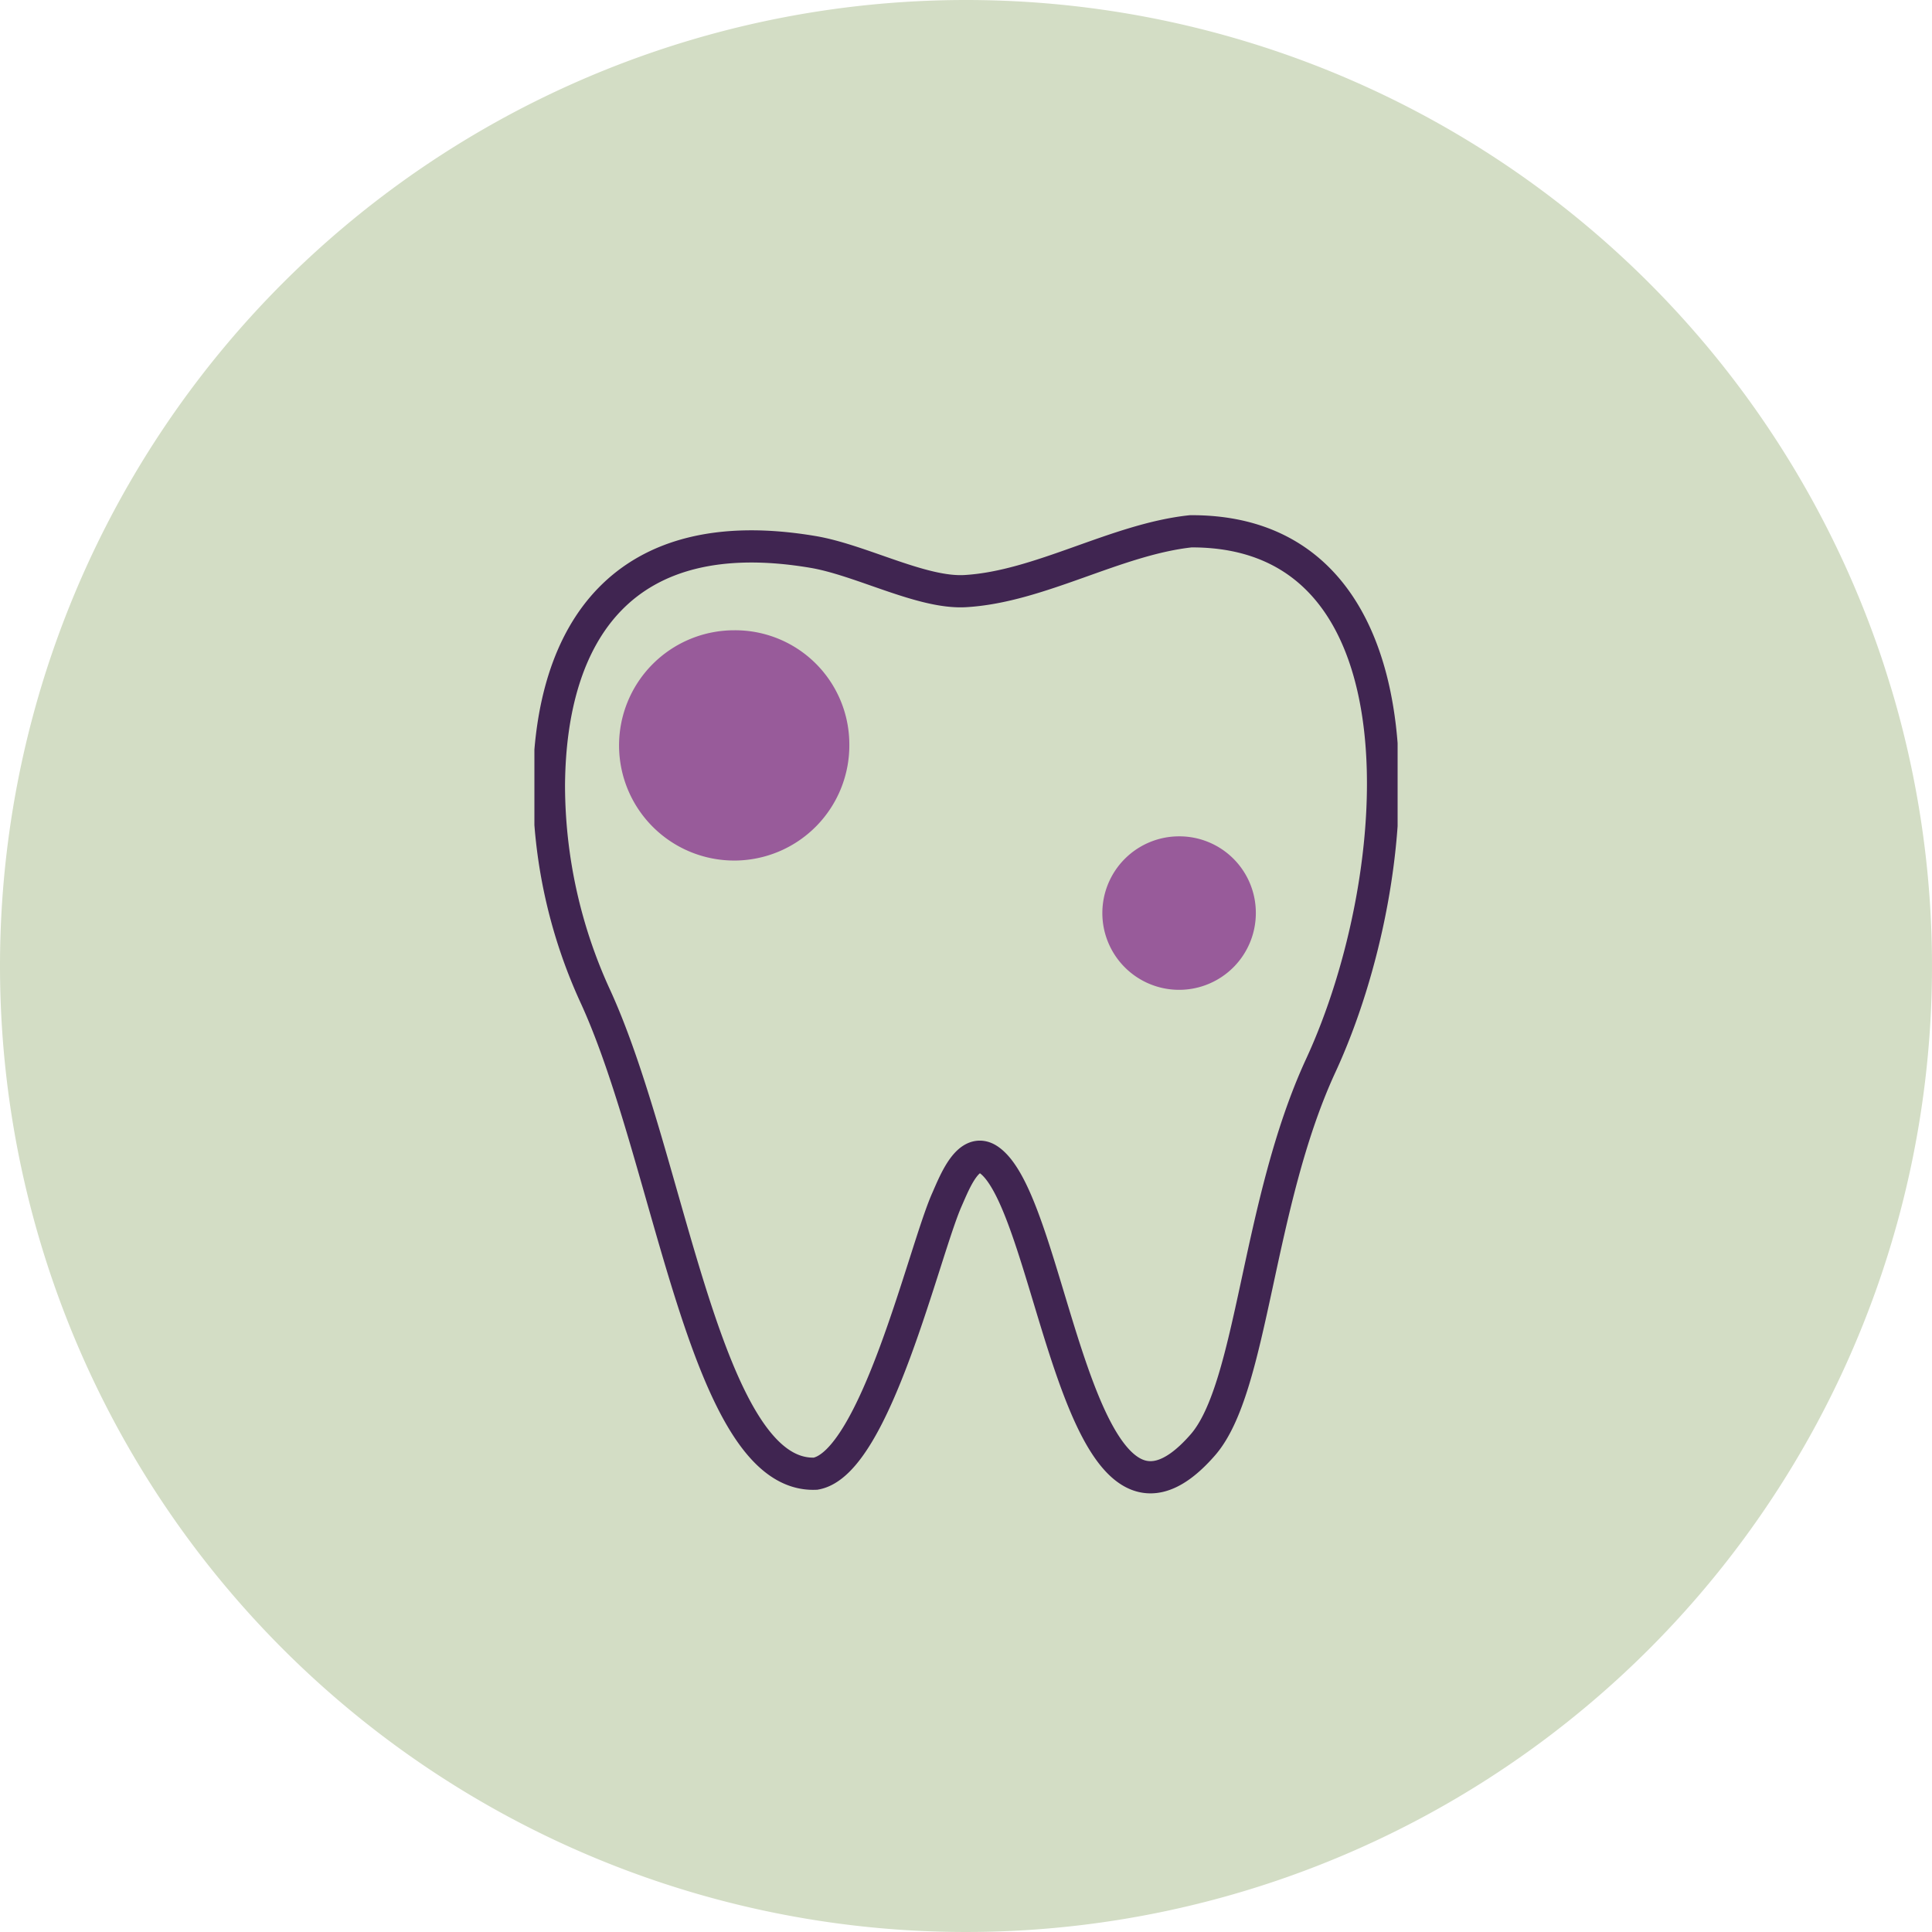
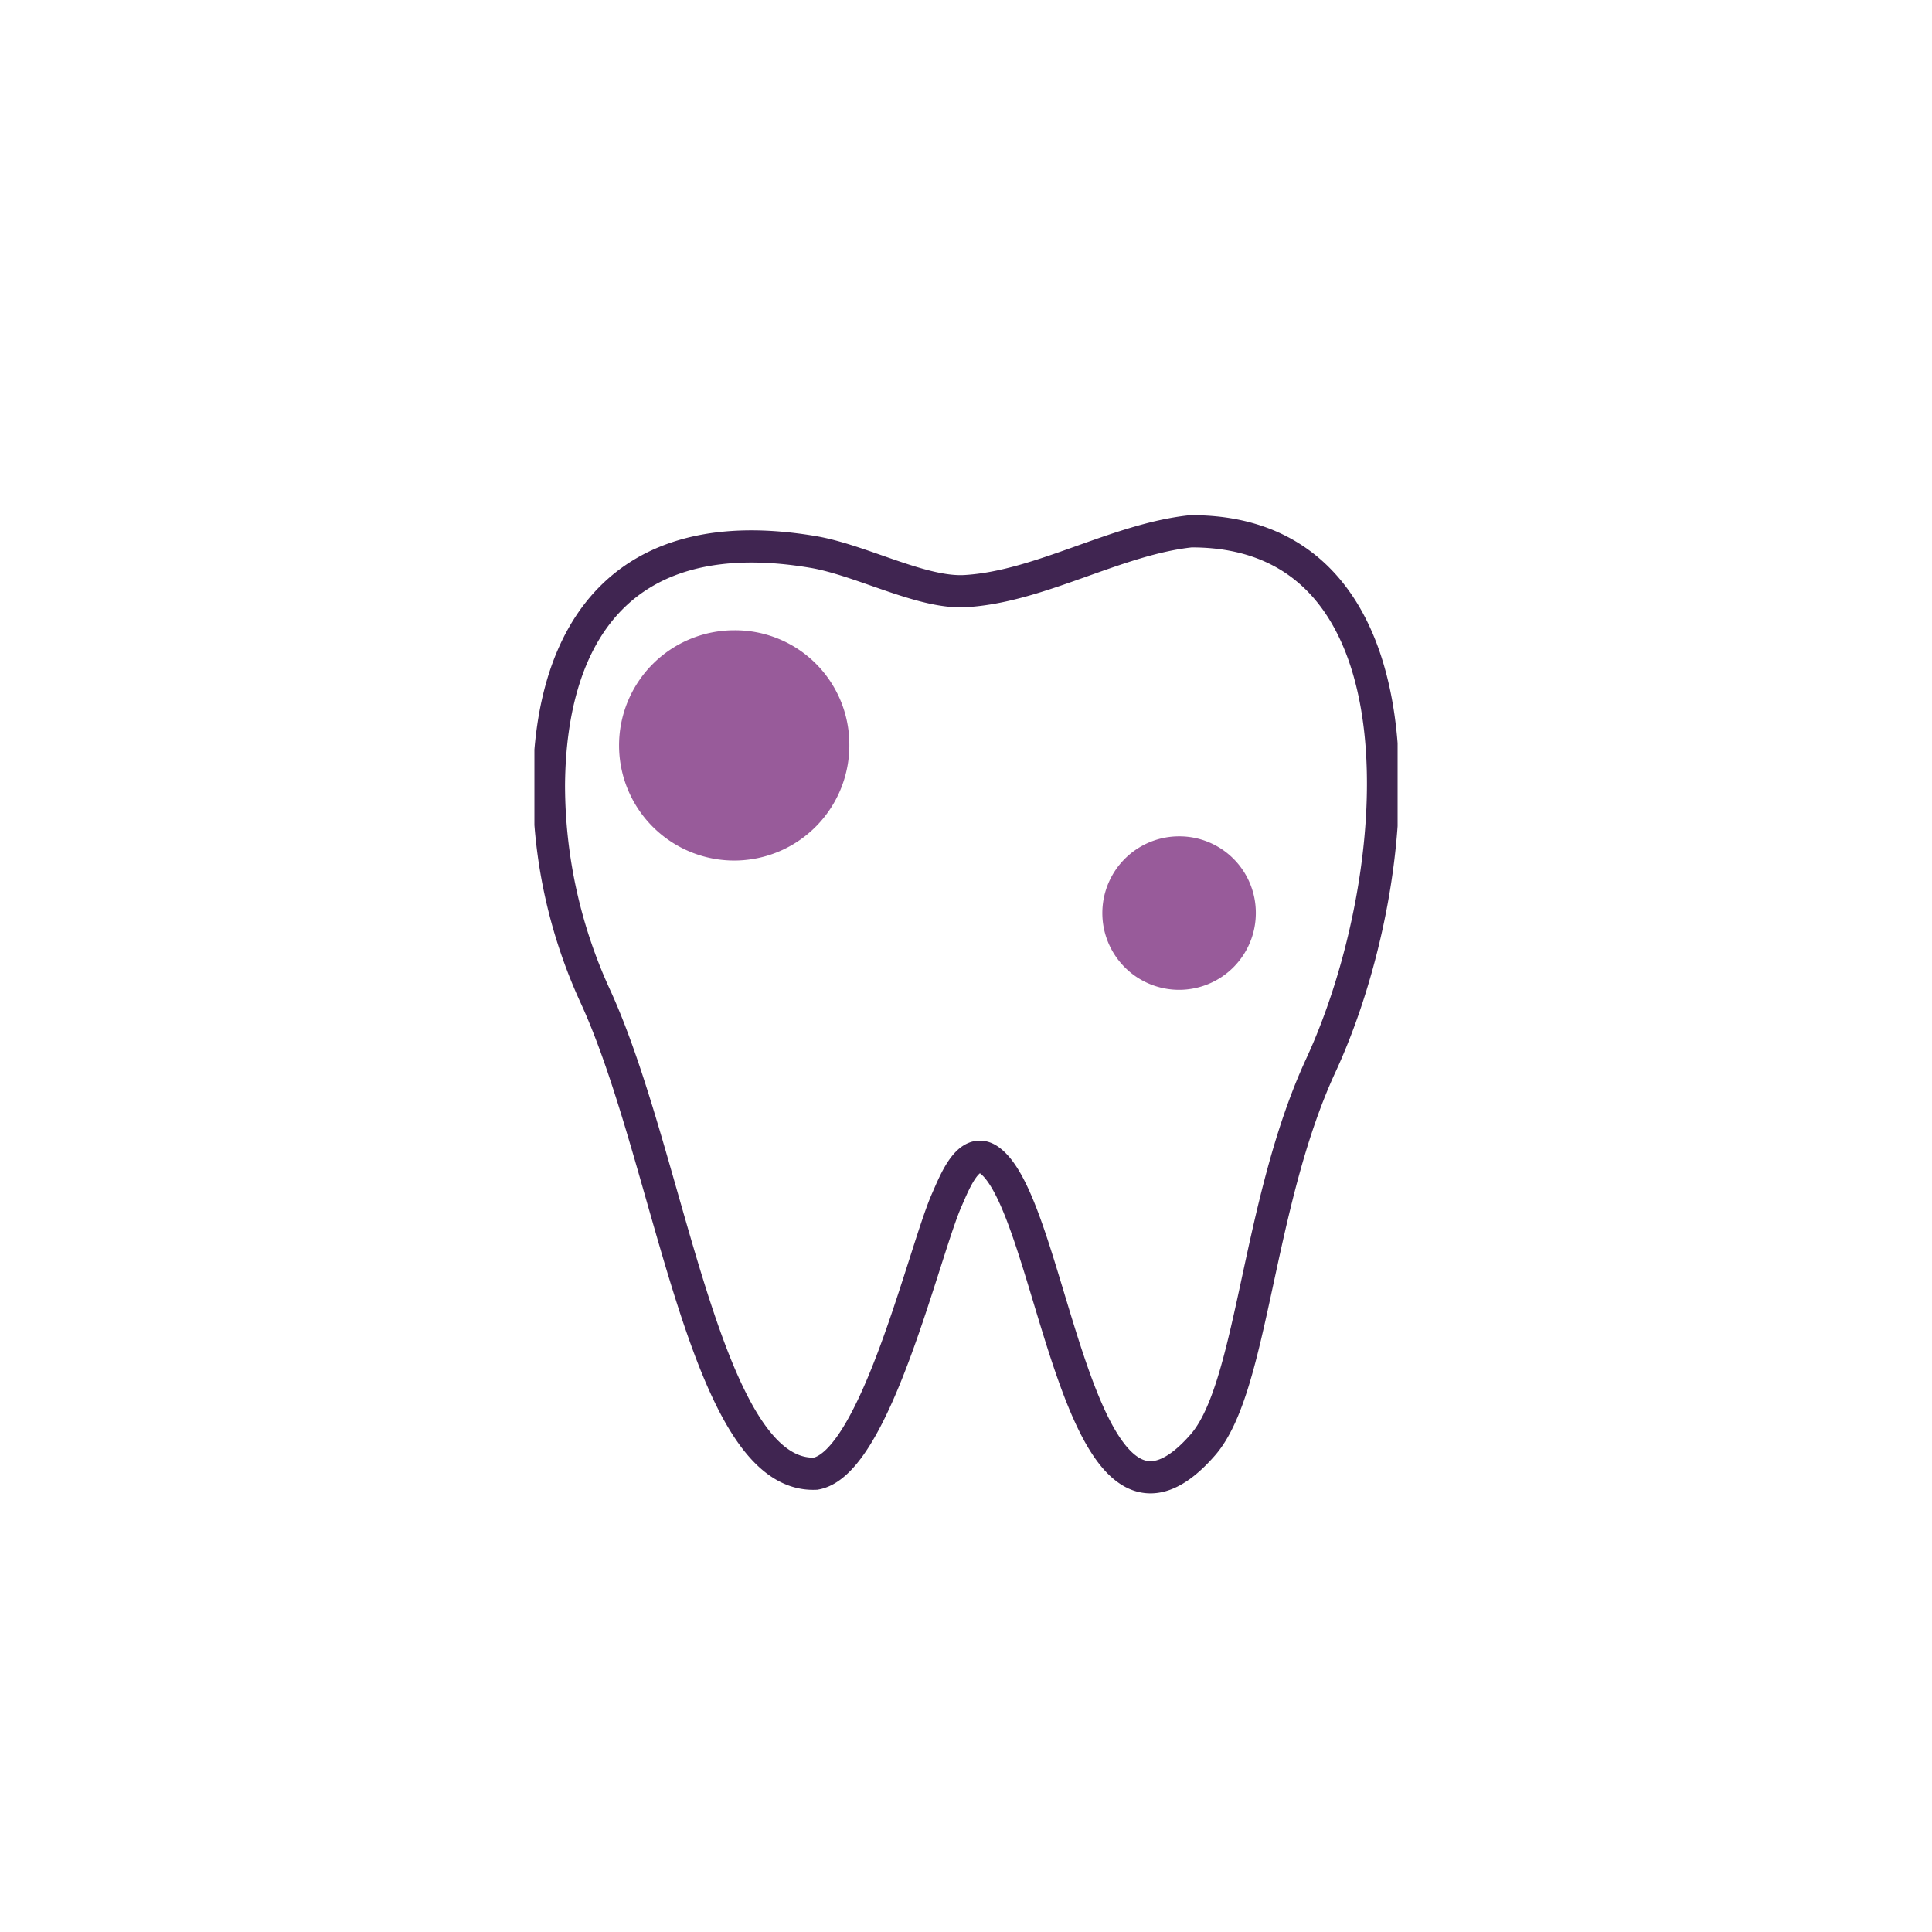
<svg xmlns="http://www.w3.org/2000/svg" width="180" height="180" viewBox="0 0 180 180">
  <defs>
    <clipPath id="clip-path">
      <rect id="Rectangle_109" data-name="Rectangle 109" width="80.423" height="91.134" transform="translate(0 0)" fill="none" />
    </clipPath>
  </defs>
  <g id="Groupe_452" data-name="Groupe 452" transform="translate(-1576 -6184)">
-     <path id="Tracé_273" data-name="Tracé 273" d="M90,0A90,90,0,1,1,0,90,90,90,0,0,1,90,0Z" transform="translate(1576 6184)" fill="#d3ddc5" />
    <g id="Groupe_451" data-name="Groupe 451" transform="translate(1621.408 6232)">
      <g id="Groupe_363" data-name="Groupe 363" transform="translate(4.381)" clip-path="url(#clip-path)">
        <path id="Tracé_244" data-name="Tracé 244" d="M61.3,1.5c22.66-.1,20.279,32.113,12.11,49.778C67.43,64.218,67.11,81.253,62.42,86.62,50.668,100.082,48.563,64.329,42.509,60.077c-1.913-1.343-3.208,2.064-3.933,3.7C36.439,68.6,31.911,88.311,26.344,89.3c-10.286.442-13.467-28.967-20.457-44.341A47.2,47.2,0,0,1,1.5,25.208C1.588,10.825,8.42.436,26.106,3.423c4.473.755,10.124,3.879,14.169,3.65C47.231,6.674,54.308,2.246,61.3,1.5Z" transform="translate(-0.147)" fill="none" stroke="#402551" stroke-miterlimit="10" stroke-width="3" />
        <path id="Tracé_245" data-name="Tracé 245" d="M30.2,21.258A10.727,10.727,0,1,1,19.479,10.721,10.633,10.633,0,0,1,30.2,21.258" transform="translate(-0.86)" fill="#985b9a" />
        <path id="Tracé_246" data-name="Tracé 246" d="M73.811,37.02a7.15,7.15,0,1,1-7.15-7.1,7.123,7.123,0,0,1,7.15,7.1" transform="translate(-6.597)" fill="#985b9a" />
      </g>
    </g>
  </g>
</svg>